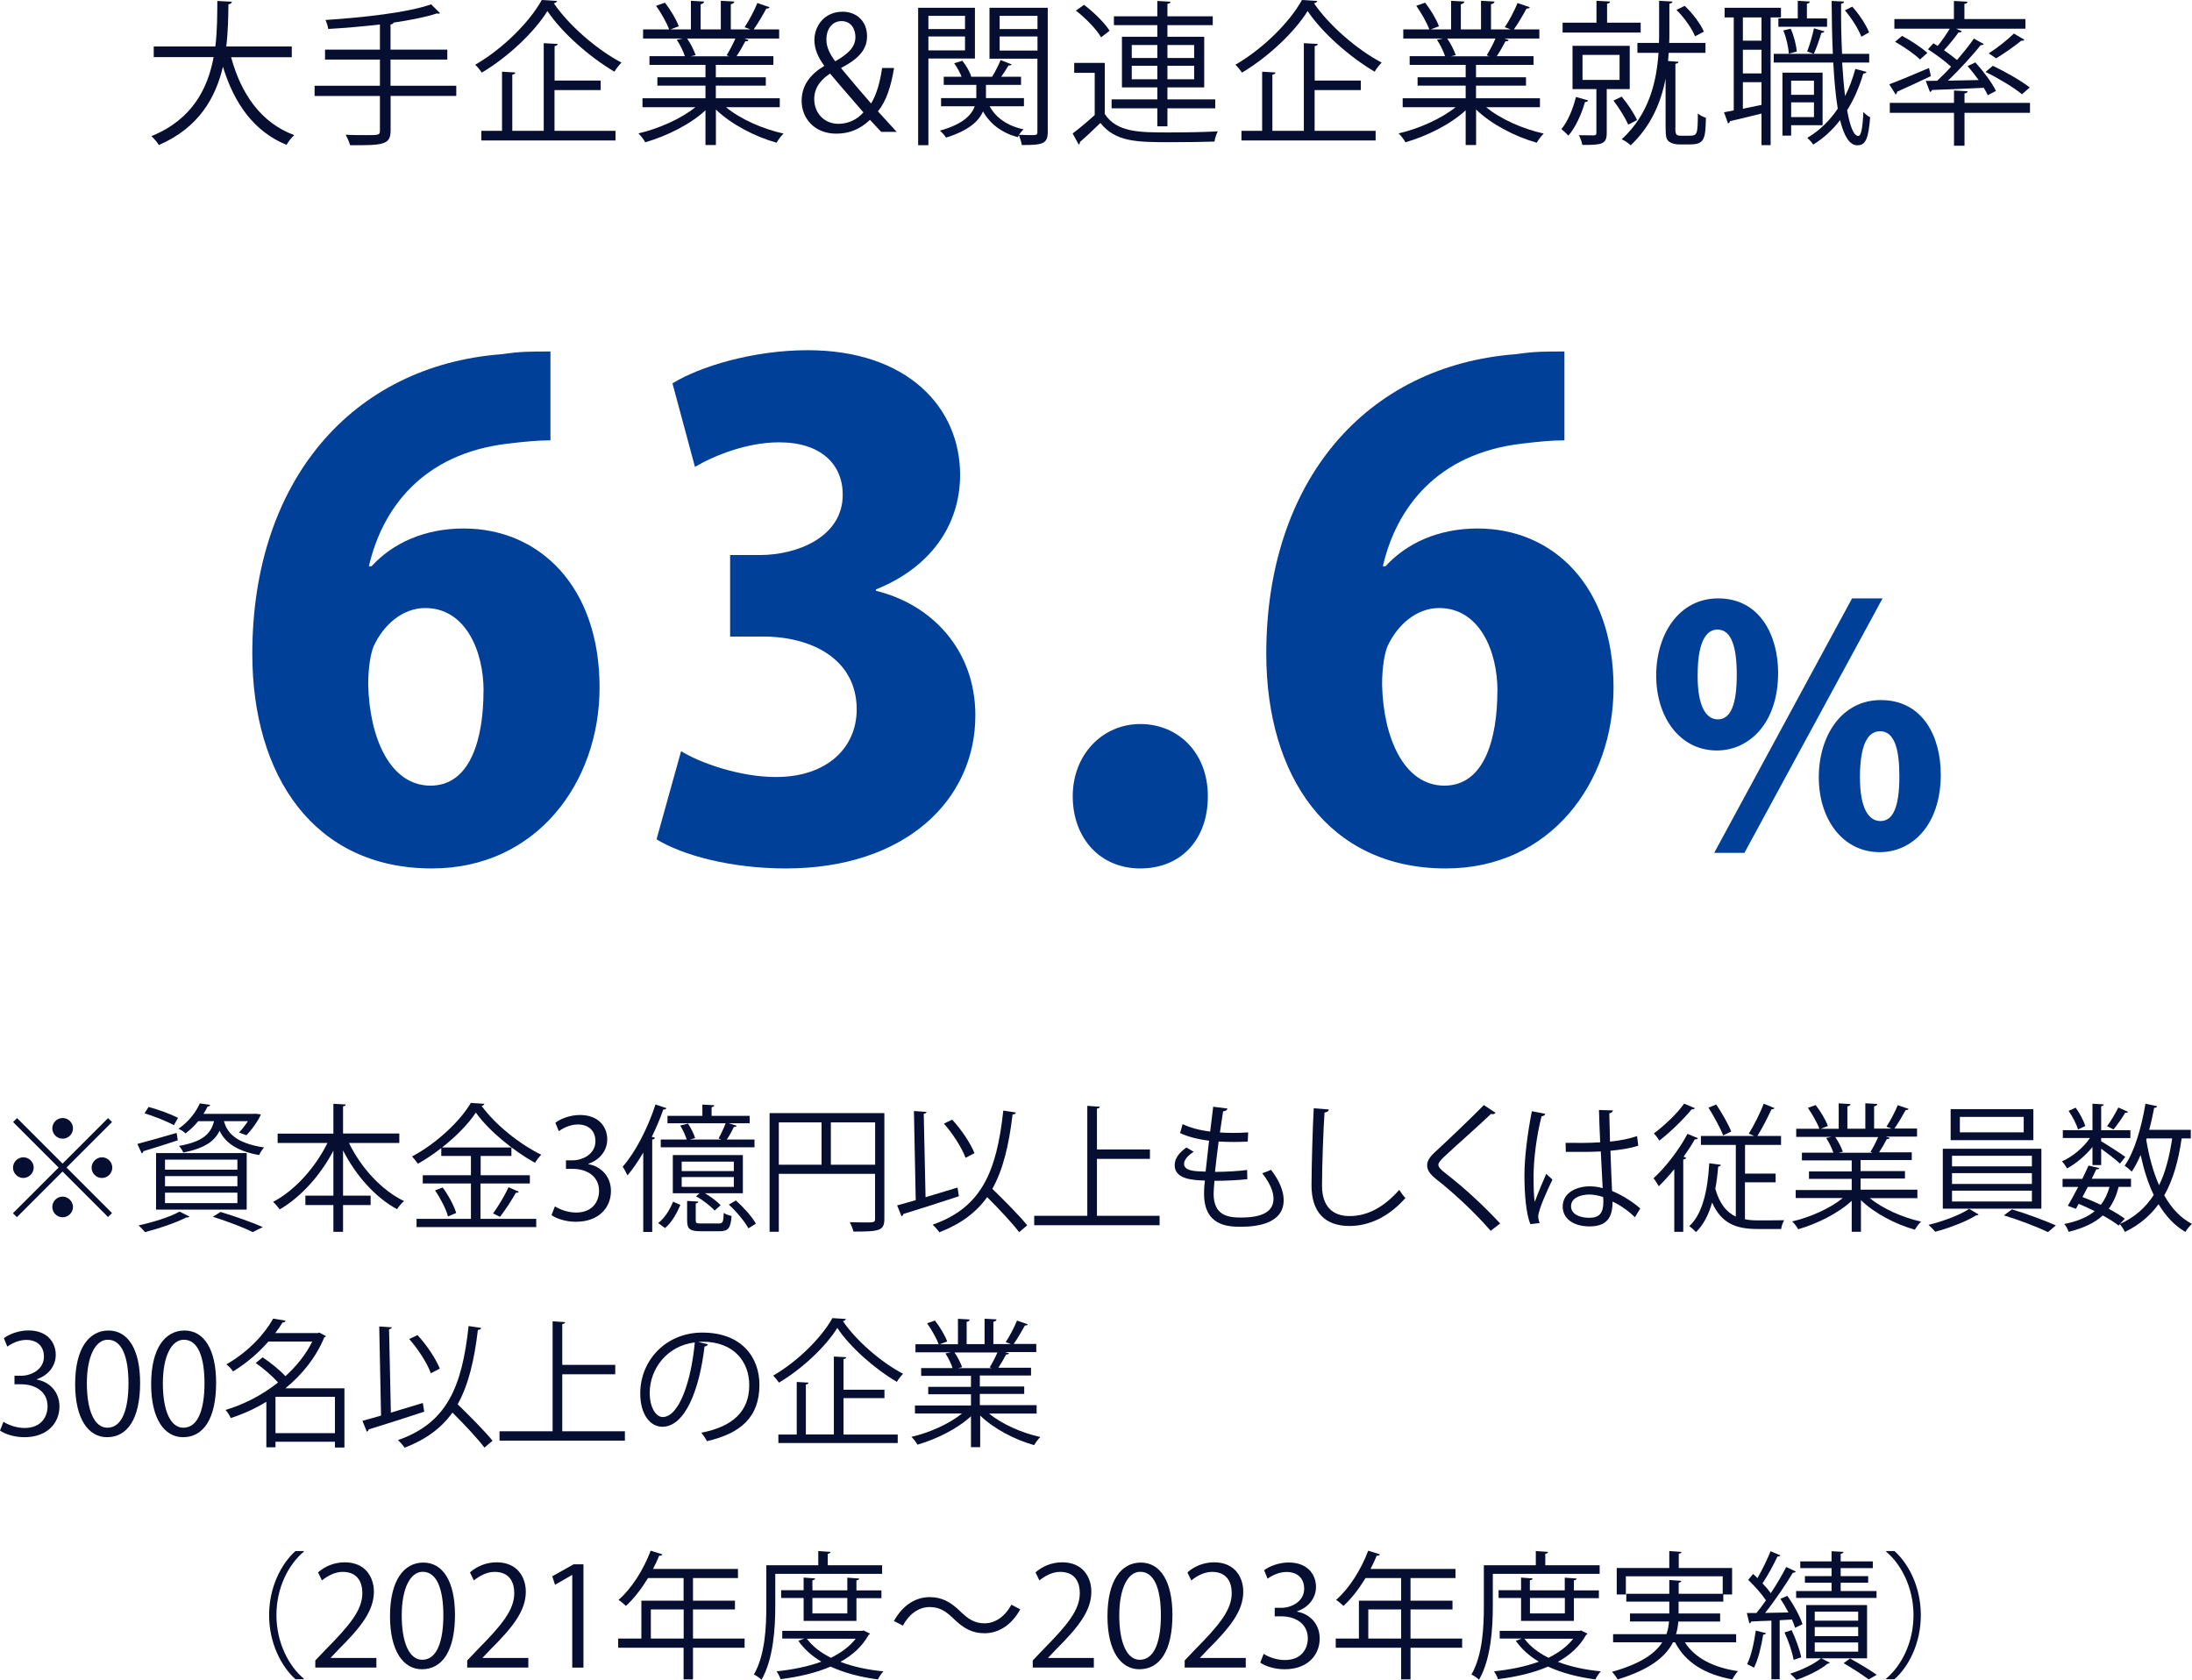
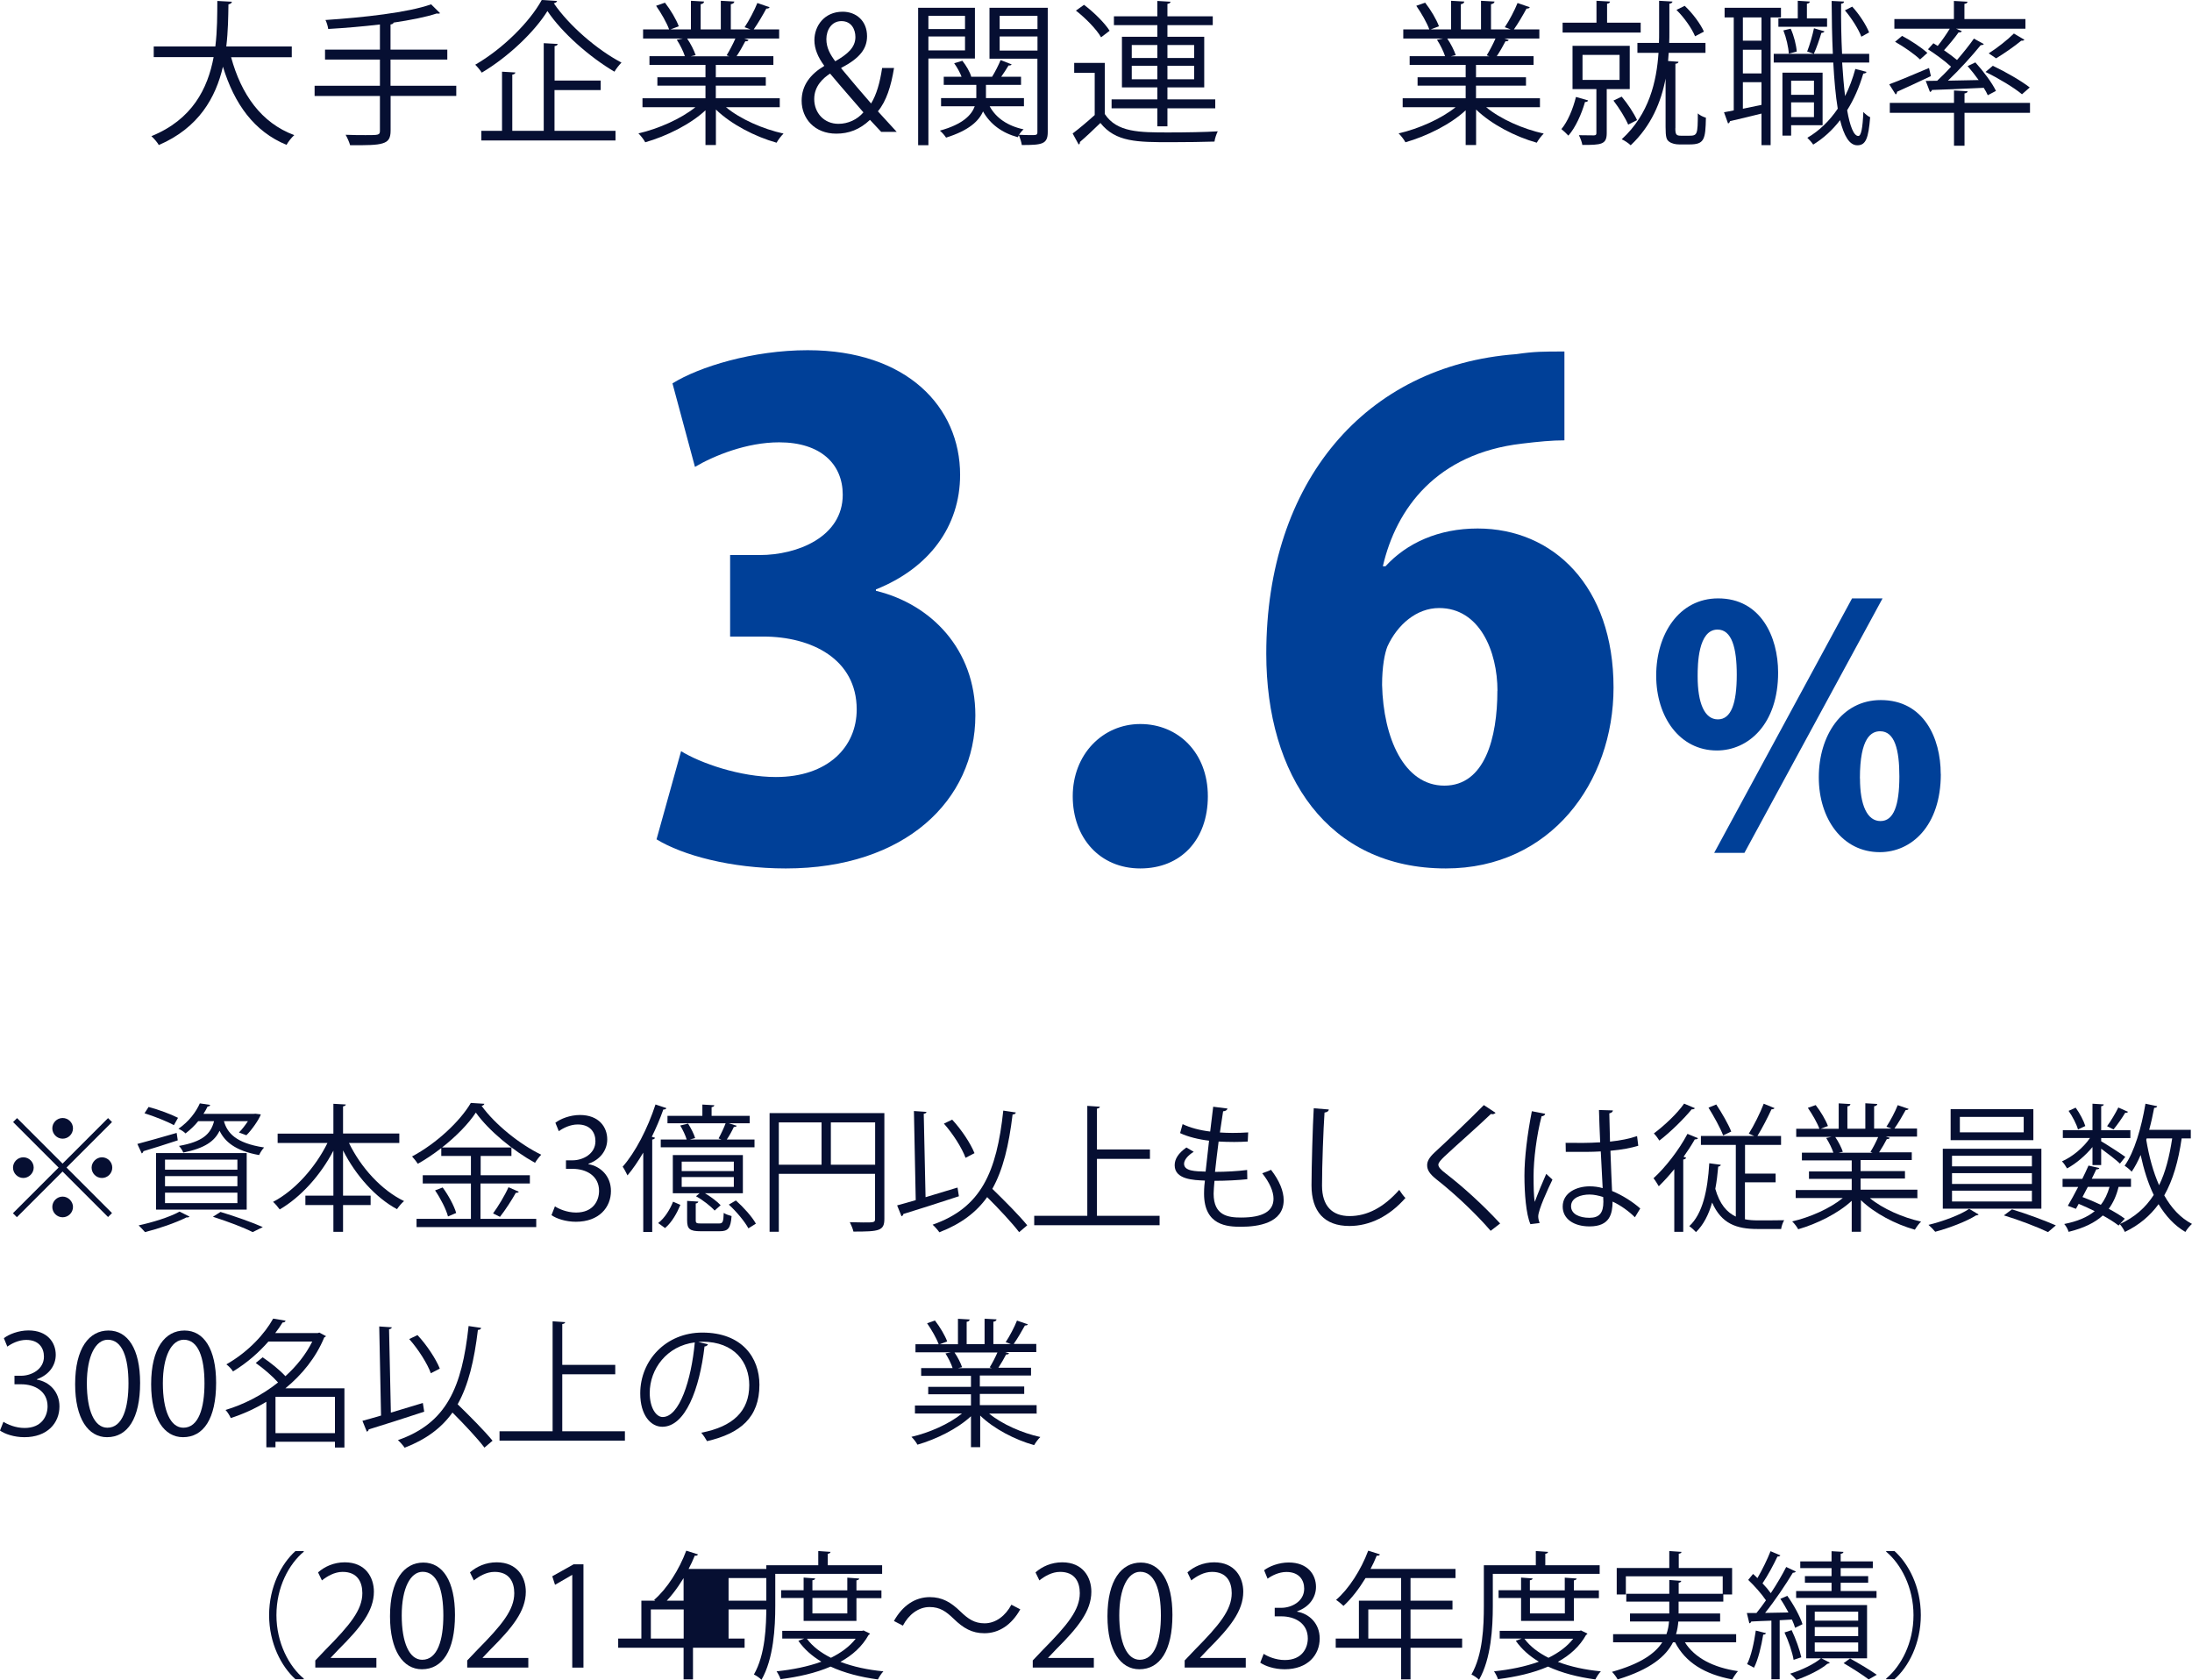
<svg xmlns="http://www.w3.org/2000/svg" id="_レイヤー_2" viewBox="0 0 254.38 194.94">
  <defs>
    <style>.cls-1{fill:#060f32;}.cls-2{fill:#004098;}</style>
  </defs>
  <g id="design">
    <path class="cls-1" d="M1.98,129.75l5.28,5.28,5.28-5.28.46.46-5.28,5.28,5.28,5.28-.46.46-5.28-5.28-5.3,5.3-.46-.46,5.3-5.3-5.28-5.28.46-.46ZM2.71,136.7c-.66,0-1.2-.54-1.2-1.2s.54-1.2,1.2-1.2,1.2.54,1.2,1.2-.58,1.2-1.2,1.2ZM6.07,130.94c0-.66.54-1.2,1.2-1.2s1.2.54,1.2,1.2-.54,1.2-1.2,1.2c-.69,0-1.2-.58-1.2-1.2ZM8.47,140.06c0,.66-.54,1.2-1.2,1.2s-1.2-.54-1.2-1.2.54-1.2,1.2-1.2,1.2.58,1.2,1.2ZM11.83,134.3c.66,0,1.2.54,1.2,1.2s-.54,1.2-1.2,1.2-1.2-.54-1.2-1.2.58-1.2,1.2-1.2Z" />
    <path class="cls-1" d="M15.94,132.75c1.17-.3,2.87-.8,4.56-1.28l.13.86c-1.47.48-3.01.98-3.99,1.26-.02.13-.1.21-.19.26l-.51-1.1ZM22,141.17c-.06.08-.19.13-.35.1-1.28.64-3.23,1.31-4.82,1.71-.19-.21-.53-.59-.74-.78,1.57-.34,3.57-.94,4.75-1.6l1.15.58ZM17.25,128.46c1.14.3,2.62.85,3.41,1.26l-.48.85c-.77-.43-2.26-1.02-3.41-1.38l.48-.74ZM18.11,140.37v-6.56h10.52v6.56h-10.52ZM19.15,134.57v1.17h8.4v-1.17h-8.4ZM19.15,136.48v1.18h8.4v-1.18h-8.4ZM19.15,138.4v1.22h8.4v-1.22h-8.4ZM25.99,130.12c.38,1.31,1.31,2.53,4.66,3.04-.21.21-.46.61-.58.88-2.82-.5-4-1.6-4.59-2.82-.58,1.22-1.73,2.03-4.21,2.53-.08-.22-.32-.59-.5-.77,2.67-.48,3.68-1.33,4.07-2.87h-1.84c-.4.5-.9.98-1.47,1.42-.19-.21-.56-.43-.82-.54,1.23-.85,2.05-1.97,2.48-2.95l1.2.18c-.02.11-.11.18-.3.19-.13.27-.29.56-.48.85h5.83l.19-.02.64.08c-.21.61-1.12,1.89-1.68,2.42l-.86-.32c.35-.34.72-.83,1.04-1.31h-2.77ZM29.32,142.98c-1.04-.53-2.8-1.2-4.61-1.78l.88-.56c1.78.54,3.73,1.23,4.91,1.76l-1.18.58Z" />
    <path class="cls-1" d="M46.34,132.64h-5.84c1.38,2.85,3.78,5.49,6.39,6.74-.27.22-.62.64-.82.94-2.51-1.36-4.79-3.92-6.26-6.82v5.25h3.2v1.09h-3.2v3.11h-1.12v-3.11h-3.25v-1.09h3.25v-5.22c-1.52,2.9-3.81,5.41-6.23,6.82-.19-.27-.53-.67-.77-.88,2.51-1.3,4.91-3.99,6.31-6.83h-5.78v-1.09h6.47v-3.46l1.44.08c-.02.11-.1.19-.32.22v3.15h6.53v1.09Z" />
    <path class="cls-1" d="M55.76,137.34v4.1h6.47v.96h-13.89v-.96h6.31v-4.1h-5.59v-.96h5.59v-2.24h-3.44v-.91c-.86.67-1.79,1.3-2.72,1.82-.16-.24-.45-.62-.67-.85,2.8-1.49,5.55-4.05,6.82-6.21l1.57.1c-.03.13-.16.21-.32.24,1.55,2.15,4.43,4.47,6.92,5.67-.26.27-.53.62-.72.94-2.5-1.38-5.36-3.71-6.87-5.83-.85,1.3-2.27,2.75-3.92,4.05h8.05v.98h-3.57v2.24h5.71v.96h-5.71ZM51.99,141.17c-.21-.82-.85-2.08-1.5-3.03l.88-.34c.67.9,1.34,2.15,1.57,2.96l-.94.4ZM60.21,138.29c-.05.1-.18.14-.35.13-.46.83-1.23,2.02-1.84,2.79l-.8-.4c.59-.8,1.38-2.11,1.79-3.04l1.2.53Z" />
    <path class="cls-1" d="M68.29,135.1c1.41.24,2.61,1.38,2.61,3.11,0,1.9-1.38,3.57-4.07,3.57-1.2,0-2.29-.38-2.83-.77l.4-1.02c.43.29,1.39.72,2.45.72,2.02,0,2.67-1.41,2.67-2.51,0-1.76-1.49-2.56-3.06-2.56h-.78v-.99h.78c1.15,0,2.64-.72,2.64-2.22,0-1.04-.62-1.94-2.06-1.94-.88,0-1.71.43-2.19.78l-.4-.98c.58-.45,1.7-.9,2.85-.9,2.19,0,3.17,1.39,3.17,2.83,0,1.23-.78,2.34-2.18,2.83v.05Z" />
    <path class="cls-1" d="M74.64,133.77c-.58.98-1.18,1.87-1.82,2.63-.13-.26-.38-.77-.56-1.01,1.47-1.66,2.91-4.45,3.81-7.22l1.26.42c-.03.11-.16.18-.35.16-.38,1.07-.83,2.14-1.34,3.17l.37.11c-.02.1-.11.18-.32.21v10.72h-1.04v-9.19ZM78.96,139.82c-.38.91-.96,2-1.78,2.69l-.8-.58c.78-.59,1.39-1.62,1.73-2.48l.85.37ZM80,132.24h3.73l-.34-.13c.27-.48.62-1.23.82-1.76h-6.75v-.86h4.05v-1.31l1.39.08c-.02.11-.11.19-.32.22v1.01h4.42v.86h-2.43l.93.29c-.05.1-.16.14-.34.14-.19.42-.51,1.01-.82,1.46h3.22v.9h-10.88v-.9h3.01c-.13-.45-.45-1.14-.75-1.63l.91-.22c.34.53.69,1.22.82,1.68l-.66.18ZM86.21,134.04v4.43h-4.4c.7.42,1.42.96,1.82,1.39l-.7.62c-.45-.51-1.36-1.22-2.16-1.66l.42-.35h-3.11v-4.43h8.13ZM85.16,135.9v-1.1h-6.05v1.1h6.05ZM85.16,137.73v-1.14h-6.05v1.14h6.05ZM80.74,141.6c0,.34.08.38.67.38h2c.46,0,.54-.13.58-1.23.22.16.62.29.91.37-.11,1.42-.4,1.76-1.38,1.76h-2.21c-1.26,0-1.57-.26-1.57-1.26v-2.26l1.3.08c-.02.11-.1.19-.3.22v1.94ZM86.85,142.54c-.42-.78-1.38-1.94-2.27-2.75l.82-.48c.88.78,1.89,1.9,2.32,2.69l-.86.54Z" />
    <path class="cls-1" d="M102.63,129.19v12.26c0,1.39-.61,1.47-3.59,1.47-.06-.3-.26-.78-.42-1.09.58.02,1.12.03,1.57.03,1.26,0,1.36,0,1.36-.42v-5.22h-11.17v6.72h-1.07v-13.77h13.32ZM90.38,130.25v4.91h4.96v-4.91h-4.96ZM96.42,135.16h5.14v-4.91h-5.14v4.91Z" />
    <path class="cls-1" d="M107.41,138.93c1.18-.35,2.46-.74,3.71-1.12l.16,1.01c-2.35.77-4.87,1.58-6.45,2.06,0,.13-.1.22-.21.26l-.51-1.26c.61-.16,1.34-.37,2.16-.61l-.21-10.34c.82.06,1.14.08,1.46.1-.02.11-.11.19-.32.22l.21,9.68ZM117.88,129.11c-.03.14-.14.21-.37.22-.43,3.57-1.1,6.4-2.35,8.63,1.42,1.38,3.15,3.12,4.05,4.23l-.94.8c-.8-1.06-2.35-2.71-3.71-4.07-1.28,1.79-3.06,3.12-5.55,4.08-.16-.24-.53-.66-.78-.88,5.63-1.97,7.43-6.07,8.2-13.24l1.47.22ZM110.5,129.93c1.09,1.17,2.14,2.77,2.59,3.89l-1.04.54c-.4-1.12-1.46-2.79-2.51-3.97l.96-.46Z" />
    <path class="cls-1" d="M127.3,141.09h7.27v1.09h-14.55v-1.09h6.16v-12.76l1.46.1c-.02.11-.11.19-.34.22v4.74h6.15v1.09h-6.15v6.61Z" />
    <path class="cls-1" d="M144.77,136.84c-1.02.11-2.48.19-3.83.19-.05.56-.1,1.18-.1,1.49,0,2.56,1.7,2.77,3.19,2.77,2.51,0,3.76-.72,3.76-2.19,0-.83-.45-1.87-1.31-2.95.3-.1.77-.27,1.02-.4.98,1.26,1.47,2.48,1.47,3.52,0,2.69-3.01,3.09-4.95,3.09-1.54,0-4.29-.11-4.29-3.84,0-.72.06-1.25.1-1.52-1.34-.05-3.51-.13-3.51-1.78,0-.72.42-1.39,1.36-2.06l.85.5c-.7.43-1.12.96-1.12,1.39,0,.85,1.28.88,2.5.91.11-1.07.26-2.34.4-3.59-1.15-.13-2.48-.45-3.36-.88l.29-1.04c.88.42,2,.72,3.2.86.13-1.01.24-2.03.35-2.88l1.66.21c-.05.19-.22.3-.51.32-.11.67-.24,1.55-.37,2.46.46.03.96.05,1.47.05.61,0,1.23-.02,1.81-.06l-.05,1.06c-.48.03-1.02.05-1.57.05-.62,0-1.25-.02-1.81-.05-.16,1.2-.3,2.43-.42,3.52,1.26,0,2.67-.08,3.73-.22l.02,1.07Z" />
    <path class="cls-1" d="M154.21,128.76c-.03.19-.18.3-.5.35-.13,1.86-.29,6.1-.29,8.47s1.18,3.54,3.2,3.54,3.94-.98,5.76-3.04c.16.26.53.77.72.94-1.87,2.13-4.15,3.25-6.5,3.25-2.91,0-4.4-1.68-4.4-4.71,0-2.02.14-6.98.26-8.95l1.75.14Z" />
    <path class="cls-1" d="M172.98,142.82c-1.62-1.89-4.11-4.26-6.27-5.95-.8-.64-1.09-1.09-1.09-1.66,0-.46.26-.91.85-1.46,1.46-1.34,4.19-3.94,5.73-5.51l1.36.9s-.14.16-.35.16c-.06,0-.13-.02-.19-.03-1.6,1.54-4.1,3.71-5.41,4.95-.38.37-.69.69-.69.94,0,.27.29.59.85,1.01,2.11,1.63,4.37,3.7,6.32,5.81l-1.1.85Z" />
    <path class="cls-1" d="M177.6,142.05c-.5-1.15-.69-3.54-.69-5.63s.34-4.8.86-7.47l1.55.3c-.03.16-.19.27-.42.29-.58,2.19-.93,5.04-.93,6.9,0,1.22.02,2.43.14,3.03.35-.96.99-2.5,1.33-3.25l.72.67c-.53,1.09-1.65,3.52-1.65,4.27,0,.22.05.46.16.77l-1.09.13ZM181.67,132.62c1.34.02,2.69.03,4.03-.06-.06-1.38-.11-2.56-.14-3.75l1.62.05c-.02.16-.16.29-.42.34.02,1.02.05,2.06.08,3.28,1.26-.13,2.29-.35,3.14-.64l.14,1.12c-.77.24-1.87.46-3.23.58.06,1.78.14,3.65.19,4.67,1.22.5,2.43,1.28,3.27,2.03l-.62,1.02c-.66-.66-1.6-1.36-2.59-1.82-.02,1.36-.27,2.88-2.67,2.88-1.87,0-3.12-.9-3.12-2.3,0-1.63,1.65-2.35,3.12-2.35.5,0,1.02.06,1.52.21-.05-1.01-.14-2.69-.22-4.26-.5.03-1.17.05-1.63.05h-2.43l-.02-1.04ZM186.05,138.91c-.51-.16-1.06-.29-1.58-.29-.98,0-2.15.35-2.15,1.36,0,.9.96,1.34,2.13,1.34s1.62-.58,1.62-1.86l-.02-.56Z" />
    <path class="cls-1" d="M194.31,135.66c-.59.74-1.22,1.42-1.81,2-.13-.22-.42-.7-.61-.93,1.34-1.22,2.93-3.23,3.94-5.15l1.22.5c-.05.11-.18.14-.37.14-.38.67-.83,1.36-1.3,2.02l.3.11c-.05.1-.13.18-.34.21v8.39h-1.04v-7.28ZM196.69,128.6c-.05.1-.19.14-.37.13-.9,1.1-2.45,2.63-3.75,3.63-.13-.22-.43-.62-.64-.83,1.22-.91,2.72-2.32,3.51-3.46l1.25.53ZM202.5,137.18v4.31c.46.1.98.13,1.52.13.34,0,2.54,0,3.03-.02-.16.26-.32.75-.35,1.02h-2.74c-2.45,0-4.18-.61-5.27-3.07-.4,1.41-1.01,2.59-1.87,3.43-.19-.21-.54-.53-.78-.69,1.54-1.42,2.13-4.11,2.32-7.3l1.34.18c-.02.11-.11.18-.3.21-.08.9-.18,1.76-.34,2.58.51,1.78,1.33,2.72,2.38,3.22v-8.32h-4.05v-1.04h6.18l-.62-.27c.58-.91,1.33-2.42,1.73-3.47l1.25.51c-.05.1-.18.14-.35.14-.42.91-1.07,2.19-1.63,3.09h2.74v1.04h-4.18v3.33h3.55v1.01h-3.55ZM199.17,128.17c.66.99,1.41,2.3,1.74,3.14l-.94.45c-.32-.85-1.07-2.21-1.7-3.22l.9-.37Z" />
    <path class="cls-1" d="M222.55,139.04h-5.55c1.49,1.23,3.83,2.26,5.94,2.72-.24.22-.56.66-.72.94-2.23-.62-4.69-1.9-6.26-3.43v3.67h-1.07v-3.59c-1.57,1.46-4.03,2.67-6.21,3.3-.14-.27-.46-.69-.7-.91,2.08-.48,4.39-1.5,5.87-2.71h-5.46v-.93h6.5v-1.3h-4.96v-.86h4.96v-1.28h-5.78v-.9h3.65c-.16-.5-.5-1.18-.83-1.7l.62-.13h-4.1v-.94h2.69c-.24-.67-.82-1.68-1.34-2.43l.91-.32c.58.74,1.18,1.76,1.42,2.43l-.85.32h2.1v-2.95l1.36.08c-.02.16-.14.24-.35.27v2.59h2.08v-2.95l1.39.08c-.02.16-.16.24-.37.27v2.59h2.02c-.21-.08-.45-.18-.59-.22.46-.69,1.02-1.76,1.31-2.5l1.26.43c-.03.1-.16.14-.34.14-.34.62-.85,1.5-1.3,2.14h2.62v.94h-3.62l.46.14c-.05.11-.18.16-.34.14-.22.43-.58,1.06-.9,1.54h3.79v.9h-5.94v1.28h5.15v.86h-5.15v1.3h6.59v.93ZM217.06,133.68c.29-.46.66-1.17.9-1.73h-4.98c.37.53.72,1.23.88,1.71l-.5.11h3.95l-.26-.1Z" />
    <path class="cls-1" d="M229.62,140.94c-.06.06-.18.1-.32.11-1.04.67-3.09,1.46-4.72,1.89-.18-.22-.53-.59-.78-.8,1.66-.4,3.73-1.17,4.72-1.86l1.1.66ZM225.46,133.31h11.44v6.95h-11.44v-6.95ZM226.37,128.71h9.6v3.6h-9.6v-3.6ZM226.53,134.12v1.23h9.27v-1.23h-9.27ZM226.53,136.14v1.25h9.27v-1.25h-9.27ZM226.53,138.17v1.26h9.27v-1.26h-9.27ZM227.44,129.61v1.79h7.41v-1.79h-7.41ZM237.67,142.98c-1.2-.58-3.39-1.42-5.12-1.94l.94-.7c1.66.5,3.84,1.31,5.09,1.86l-.91.78Z" />
    <path class="cls-1" d="M242.83,135.21v-2.1c-.82.99-1.9,1.92-2.95,2.48-.13-.24-.38-.61-.59-.82,1.18-.51,2.48-1.58,3.25-2.71h-3.15v-.91h3.44v-3.07l1.31.08c-.02.11-.1.19-.3.21v2.79h3.39v.91h-3.39v.37c.66.38,2.37,1.49,2.8,1.81l-.62.78c-.38-.37-1.41-1.17-2.18-1.73v1.9h-1.01ZM247.3,137.73h-1.44c-.24.99-.61,1.82-1.14,2.55.72.38,1.36.77,1.86,1.14l-.72.8c-.48-.38-1.12-.78-1.83-1.17-.94.85-2.22,1.47-3.97,1.9-.08-.29-.3-.69-.51-.91,1.52-.3,2.67-.78,3.54-1.49-.61-.3-1.23-.59-1.86-.85l-.32.58-.94-.35c.35-.59.78-1.38,1.2-2.19h-1.81v-.94h2.29c.26-.53.51-1.06.72-1.54l1.26.29c-.05.11-.14.16-.35.14-.16.34-.34.72-.53,1.1h4.55v.94ZM240.88,128.54c.48.66.94,1.54,1.12,2.13l-.85.4c-.16-.58-.62-1.49-1.09-2.16l.82-.37ZM242.29,137.73c-.21.4-.42.8-.62,1.18.72.27,1.44.58,2.13.9.46-.58.78-1.26,1.01-2.08h-2.51ZM244.53,130.68c.43-.58.99-1.52,1.3-2.16l1.12.5c-.05.11-.18.13-.32.11-.34.58-.91,1.39-1.36,1.94l-.74-.38ZM254.25,132.11h-1.07c-.38,2.64-1.01,4.83-2.02,6.61.82,1.46,1.87,2.61,3.22,3.31-.26.22-.59.62-.77.93-1.28-.75-2.29-1.86-3.11-3.22-.98,1.34-2.24,2.42-3.91,3.22-.11-.26-.4-.7-.59-.91,1.71-.78,2.99-1.9,3.94-3.38-.66-1.36-1.15-2.93-1.52-4.64-.32.74-.66,1.39-1.04,1.94-.18-.21-.56-.53-.82-.69,1.14-1.6,1.95-4.42,2.42-7.2l1.36.29c-.03.13-.14.19-.35.19-.16.85-.35,1.71-.58,2.55h4.83v1.01ZM249.12,132.11l-.05.16c.32,1.92.8,3.71,1.49,5.27.74-1.5,1.2-3.31,1.52-5.43h-2.96Z" />
    <path class="cls-1" d="M4.29,160.1c1.41.24,2.61,1.38,2.61,3.11,0,1.9-1.38,3.57-4.07,3.57-1.2,0-2.29-.38-2.83-.77l.4-1.02c.43.29,1.39.72,2.45.72,2.02,0,2.67-1.41,2.67-2.51,0-1.76-1.49-2.56-3.06-2.56h-.78v-.99h.78c1.15,0,2.64-.72,2.64-2.22,0-1.04-.62-1.94-2.06-1.94-.88,0-1.71.43-2.19.78l-.4-.98c.58-.45,1.7-.9,2.85-.9,2.19,0,3.17,1.39,3.17,2.83,0,1.23-.78,2.34-2.18,2.83v.05Z" />
    <path class="cls-1" d="M8.72,160.63c0-4.19,1.63-6.23,3.87-6.23s3.67,2.14,3.67,6.07c0,4.16-1.46,6.31-3.84,6.31-2.18,0-3.7-2.15-3.7-6.15ZM14.91,160.53c0-2.99-.72-5.06-2.4-5.06-1.42,0-2.43,1.9-2.43,5.06s.88,5.15,2.38,5.15c1.78,0,2.45-2.31,2.45-5.15Z" />
    <path class="cls-1" d="M17.54,160.63c0-4.19,1.63-6.23,3.87-6.23s3.67,2.14,3.67,6.07c0,4.16-1.46,6.31-3.84,6.31-2.18,0-3.7-2.15-3.7-6.15ZM23.73,160.53c0-2.99-.72-5.06-2.4-5.06-1.42,0-2.43,1.9-2.43,5.06s.88,5.15,2.38,5.15c1.78,0,2.45-2.31,2.45-5.15Z" />
    <path class="cls-1" d="M39.97,161.11v6.87h-1.1v-.67h-6.9v.64h-1.06v-5.28c-1.34.82-2.74,1.44-4.13,1.89-.11-.27-.4-.74-.61-.94,2.06-.61,4.23-1.7,6.1-3.19-.64-.72-1.68-1.62-2.59-2.26l.8-.66c.91.61,1.98,1.47,2.64,2.19,1.28-1.15,2.37-2.51,3.12-4.02h-5.09c-1.07,1.22-2.43,2.45-4.11,3.47-.16-.26-.51-.64-.77-.82,2.61-1.49,4.48-3.59,5.43-5.31l1.44.24c-.03.13-.14.21-.35.21-.24.4-.53.82-.85,1.23h4.93l.19-.06.78.42c-.05.06-.13.11-.21.14-.96,2.34-2.59,4.34-4.51,5.91h6.85ZM31.97,166.31h6.9v-4.21h-6.9v4.21Z" />
    <path class="cls-1" d="M45.36,163.93c1.18-.35,2.46-.74,3.71-1.12l.16,1.01c-2.35.77-4.87,1.58-6.45,2.06,0,.13-.1.22-.21.26l-.51-1.26c.61-.16,1.34-.37,2.16-.61l-.21-10.34c.82.06,1.14.08,1.46.1-.02.11-.11.19-.32.22l.21,9.68ZM55.83,154.11c-.03.14-.14.21-.37.22-.43,3.57-1.1,6.4-2.35,8.63,1.42,1.38,3.15,3.12,4.05,4.23l-.94.8c-.8-1.06-2.35-2.71-3.71-4.07-1.28,1.79-3.06,3.12-5.55,4.08-.16-.24-.53-.66-.78-.88,5.63-1.97,7.43-6.07,8.2-13.24l1.47.22ZM48.45,154.93c1.09,1.17,2.14,2.77,2.59,3.89l-1.04.54c-.4-1.12-1.46-2.79-2.51-3.97l.96-.46Z" />
    <path class="cls-1" d="M65.25,166.09h7.27v1.09h-14.55v-1.09h6.16v-12.76l1.46.1c-.02.11-.11.19-.34.22v4.74h6.15v1.09h-6.15v6.61Z" />
    <path class="cls-1" d="M82.16,155.99c-.06.14-.19.26-.4.26-.58,4.98-2.24,9.32-4.9,9.32-1.34,0-2.56-1.34-2.56-3.87,0-3.84,2.99-7.06,7.2-7.06,4.63,0,6.63,2.93,6.63,6.05,0,3.81-2.21,5.65-6.08,6.55-.14-.26-.42-.69-.67-.98,3.68-.7,5.57-2.5,5.57-5.52,0-2.64-1.7-5.04-5.44-5.04-.16,0-.34.02-.48.03l1.14.27ZM80.63,155.78c-3.23.4-5.23,3.07-5.23,5.87,0,1.71.74,2.79,1.5,2.79,1.94,0,3.33-4.27,3.73-8.66Z" />
-     <path class="cls-1" d="M98.16,153.07c-.05.14-.18.21-.34.24,1.55,2.29,4.47,4.8,6.98,6.11-.26.27-.54.62-.72.94-2.56-1.5-5.44-4.03-6.91-6.26-1.31,2.11-3.99,4.69-6.77,6.35-.14-.22-.45-.59-.67-.82,2.83-1.63,5.6-4.39,6.87-6.67l1.57.1ZM97.89,162.26v4.21h6.29v.99h-13.85v-.99h2.13v-6.1l1.38.08c-.02.11-.11.19-.32.22v5.79h3.25v-9.04l1.44.08c-.02.11-.11.19-.32.22v3.55h4.75v.98h-4.75Z" />
    <path class="cls-1" d="M120.34,164.04h-5.55c1.49,1.23,3.83,2.26,5.94,2.72-.24.22-.56.66-.72.94-2.23-.62-4.69-1.9-6.26-3.43v3.67h-1.07v-3.59c-1.57,1.46-4.03,2.67-6.21,3.3-.14-.27-.46-.69-.7-.91,2.08-.48,4.39-1.5,5.87-2.71h-5.46v-.93h6.5v-1.3h-4.96v-.86h4.96v-1.28h-5.78v-.9h3.65c-.16-.5-.5-1.18-.83-1.7l.62-.13h-4.1v-.94h2.69c-.24-.67-.82-1.68-1.34-2.43l.91-.32c.58.74,1.18,1.76,1.42,2.43l-.85.32h2.1v-2.95l1.36.08c-.02.16-.14.24-.35.27v2.59h2.08v-2.95l1.39.08c-.02.16-.16.24-.37.27v2.59h2.02c-.21-.08-.45-.18-.59-.22.46-.69,1.02-1.76,1.31-2.5l1.26.43c-.03.1-.16.14-.34.14-.34.62-.85,1.5-1.3,2.14h2.62v.94h-3.62l.46.14c-.05.11-.18.16-.34.14-.22.43-.58,1.06-.9,1.54h3.79v.9h-5.94v1.28h5.15v.86h-5.15v1.3h6.59v.93ZM114.85,158.68c.29-.46.66-1.17.9-1.73h-4.98c.37.53.72,1.23.88,1.71l-.5.11h3.95l-.26-.1Z" />
    <path class="cls-1" d="M35.25,180.07c-1.74,1.46-3.17,4.13-3.17,7.36s1.47,5.95,3.17,7.36v.08h-.96c-1.62-1.46-3.06-4.15-3.06-7.44s1.44-5.99,3.06-7.44h.96v.08Z" />
    <path class="cls-1" d="M43.68,193.51h-7.09v-.82l1.17-1.23c2.85-2.88,4.29-4.63,4.29-6.58,0-1.28-.56-2.47-2.29-2.47-.96,0-1.82.53-2.4.99l-.45-.93c.74-.66,1.82-1.17,3.1-1.17,2.42,0,3.38,1.76,3.38,3.41,0,2.26-1.58,4.18-4.07,6.67l-.94.99v.03h5.3v1.09Z" />
    <path class="cls-1" d="M45.26,187.56c0-4.19,1.63-6.23,3.87-6.23s3.67,2.14,3.67,6.07c0,4.16-1.46,6.31-3.84,6.31-2.18,0-3.7-2.15-3.7-6.15ZM51.45,187.46c0-2.99-.72-5.06-2.4-5.06-1.42,0-2.43,1.9-2.43,5.06s.88,5.15,2.38,5.15c1.78,0,2.45-2.31,2.45-5.15Z" />
    <path class="cls-1" d="M61.31,193.51h-7.09v-.82l1.17-1.23c2.85-2.88,4.29-4.63,4.29-6.58,0-1.28-.56-2.47-2.29-2.47-.96,0-1.82.53-2.4.99l-.45-.93c.74-.66,1.82-1.17,3.1-1.17,2.42,0,3.38,1.76,3.38,3.41,0,2.26-1.58,4.18-4.07,6.67l-.94.99v.03h5.3v1.09Z" />
    <path class="cls-1" d="M66.41,193.51v-10.74h-.03l-1.97,1.14-.32-.99,2.48-1.39h1.14v11.99h-1.3Z" />
-     <path class="cls-1" d="M86.41,190.15v1.06h-5.99v3.67h-1.09v-3.67h-7.59v-1.06h2.69v-4.4h4.9v-2.62h-4.13c-.77,1.26-1.65,2.4-2.56,3.23-.19-.19-.61-.54-.86-.7,1.49-1.28,2.9-3.49,3.73-5.71l1.36.43c-.06.14-.21.18-.37.14-.21.53-.45,1.04-.72,1.55h9.86v1.06h-5.22v2.62h4.87v1.02h-4.87v3.38h5.99ZM75.53,190.15h3.81v-3.38h-3.81v3.38Z" />
+     <path class="cls-1" d="M86.41,190.15v1.06h-5.99v3.67h-1.09v-3.67h-7.59v-1.06h2.69v-4.4h4.9v-2.62c-.77,1.26-1.65,2.4-2.56,3.23-.19-.19-.61-.54-.86-.7,1.49-1.28,2.9-3.49,3.73-5.71l1.36.43c-.06.14-.21.18-.37.14-.21.53-.45,1.04-.72,1.55h9.86v1.06h-5.22v2.62h4.87v1.02h-4.87v3.38h5.99ZM75.53,190.15h3.81v-3.38h-3.81v3.38Z" />
    <path class="cls-1" d="M102.38,182.64h-12.41v3.71c0,2.5-.19,6.13-1.6,8.58-.18-.19-.62-.5-.88-.61,1.33-2.32,1.44-5.62,1.44-7.97v-4.71h6.03v-1.65l1.42.1c-.02.11-.1.19-.32.22v1.33h6.31v.99ZM100.24,189.22l.72.35c-.03.08-.1.13-.16.16-.74,1.33-1.87,2.35-3.27,3.12,1.47.56,3.17.93,4.99,1.1-.24.24-.5.66-.64.94-2.02-.27-3.89-.75-5.49-1.49-1.73.75-3.75,1.2-5.81,1.46-.08-.27-.29-.67-.46-.91,1.81-.19,3.62-.54,5.2-1.12-1.1-.66-2-1.46-2.67-2.42l.67-.26h-2.54v-.9h9.27l.19-.05ZM99.39,188.1h-6.13v-2.66h-2.61v-.9h2.61v-1.47l1.34.1c-.02.11-.11.19-.32.21v1.17h4.05v-1.47l1.38.1c-.02.11-.11.19-.32.21v1.17h2.9v.9h-2.9v2.66ZM93.64,190.17c.66.9,1.62,1.62,2.79,2.21,1.17-.58,2.16-1.3,2.87-2.21h-5.65ZM98.33,185.44h-4.05v1.79h4.05v-1.79Z" />
    <path class="cls-1" d="M118.4,186.76c-1.01,1.81-2.48,2.77-4.16,2.77-1.44,0-2.45-.59-3.57-1.68-.88-.85-1.6-1.36-2.79-1.36-1.3,0-2.43.88-3.1,2.16l-1.04-.54c1.01-1.81,2.48-2.77,4.16-2.77,1.44,0,2.45.59,3.57,1.68.88.85,1.62,1.36,2.79,1.36,1.3,0,2.43-.88,3.11-2.16l1.04.54Z" />
    <path class="cls-1" d="M126.94,193.51h-7.09v-.82l1.17-1.23c2.85-2.88,4.29-4.63,4.29-6.58,0-1.28-.56-2.47-2.29-2.47-.96,0-1.82.53-2.4.99l-.45-.93c.74-.66,1.82-1.17,3.1-1.17,2.42,0,3.38,1.76,3.38,3.41,0,2.26-1.58,4.18-4.07,6.67l-.94.99v.03h5.3v1.09Z" />
    <path class="cls-1" d="M128.52,187.56c0-4.19,1.63-6.23,3.87-6.23s3.67,2.14,3.67,6.07c0,4.16-1.46,6.31-3.84,6.31-2.18,0-3.7-2.15-3.7-6.15ZM134.72,187.46c0-2.99-.72-5.06-2.4-5.06-1.42,0-2.43,1.9-2.43,5.06s.88,5.15,2.38,5.15c1.78,0,2.45-2.31,2.45-5.15Z" />
    <path class="cls-1" d="M144.57,193.51h-7.09v-.82l1.17-1.23c2.85-2.88,4.29-4.63,4.29-6.58,0-1.28-.56-2.47-2.29-2.47-.96,0-1.82.53-2.4.99l-.45-.93c.74-.66,1.82-1.17,3.1-1.17,2.42,0,3.38,1.76,3.38,3.41,0,2.26-1.58,4.18-4.07,6.67l-.94.99v.03h5.3v1.09Z" />
    <path class="cls-1" d="M150.54,187.03c1.41.24,2.61,1.38,2.61,3.11,0,1.9-1.38,3.57-4.07,3.57-1.2,0-2.29-.38-2.83-.77l.4-1.02c.43.29,1.39.72,2.45.72,2.02,0,2.67-1.41,2.67-2.51,0-1.76-1.49-2.56-3.06-2.56h-.78v-.99h.78c1.15,0,2.64-.72,2.64-2.22,0-1.04-.62-1.94-2.06-1.94-.88,0-1.71.43-2.19.78l-.4-.98c.58-.45,1.7-.9,2.85-.9,2.19,0,3.17,1.39,3.17,2.83,0,1.23-.78,2.34-2.18,2.83v.05Z" />
    <path class="cls-1" d="M169.68,190.15v1.06h-5.99v3.67h-1.09v-3.67h-7.59v-1.06h2.69v-4.4h4.9v-2.62h-4.13c-.77,1.26-1.65,2.4-2.56,3.23-.19-.19-.61-.54-.86-.7,1.49-1.28,2.9-3.49,3.73-5.71l1.36.43c-.06.14-.21.18-.37.14-.21.53-.45,1.04-.72,1.55h9.86v1.06h-5.22v2.62h4.87v1.02h-4.87v3.38h5.99ZM158.79,190.15h3.81v-3.38h-3.81v3.38Z" />
    <path class="cls-1" d="M185.65,182.64h-12.41v3.71c0,2.5-.19,6.13-1.6,8.58-.18-.19-.62-.5-.88-.61,1.33-2.32,1.44-5.62,1.44-7.97v-4.71h6.03v-1.65l1.42.1c-.02.11-.1.19-.32.22v1.33h6.31v.99ZM183.5,189.22l.72.35c-.03.08-.1.13-.16.16-.74,1.33-1.87,2.35-3.27,3.12,1.47.56,3.17.93,4.99,1.1-.24.24-.5.66-.64.94-2.02-.27-3.89-.75-5.49-1.49-1.73.75-3.75,1.2-5.81,1.46-.08-.27-.29-.67-.46-.91,1.81-.19,3.62-.54,5.2-1.12-1.1-.66-2-1.46-2.67-2.42l.67-.26h-2.54v-.9h9.27l.19-.05ZM182.65,188.1h-6.13v-2.66h-2.61v-.9h2.61v-1.47l1.34.1c-.02.11-.11.19-.32.21v1.17h4.05v-1.47l1.38.1c-.02.11-.11.19-.32.21v1.17h2.9v.9h-2.9v2.66ZM176.91,190.17c.66.9,1.62,1.62,2.79,2.21,1.17-.58,2.16-1.3,2.87-2.21h-5.65ZM181.6,185.44h-4.05v1.79h4.05v-1.79Z" />
    <path class="cls-1" d="M201.5,190.58h-5.97c1.15,1.82,3.3,2.93,6.16,3.35-.22.24-.51.67-.66.96-3.17-.59-5.43-1.95-6.64-4.31h-.24c-.82,1.63-2.61,3.15-6.42,4.31-.13-.24-.43-.66-.66-.88,3.35-.94,5.01-2.14,5.84-3.43h-5.71v-.94h6.19c.18-.5.26-.99.3-1.47h-4.53v-.93h4.56v-1.38h-4.99v-.91h4.99v-1.6l1.39.1c-.02.11-.1.19-.3.22v1.28h5.11v-2.03h-11.24v2.11h-1.06v-3.07h6.1v-1.97l1.42.1c-.02.11-.11.19-.32.21v1.66h6.19v3.07h-1.02v.83h-5.19v1.38h4.82v.93h-4.85c-.05.5-.11.98-.27,1.47h6.98v.94Z" />
    <path class="cls-1" d="M207.4,185.17c.74,1.02,1.5,2.42,1.78,3.31l-.86.42c-.08-.29-.21-.61-.37-.96-.48.03-.96.05-1.42.08v6.85h-.96v-6.8c-.9.03-1.7.06-2.34.1-.02.11-.11.18-.22.21l-.29-1.2h1.12c.35-.43.72-.93,1.1-1.47-.5-.74-1.33-1.68-2.06-2.37l.56-.69c.16.14.34.3.51.48.54-.93,1.17-2.21,1.52-3.12l1.14.48c-.05.1-.16.14-.34.14-.42.9-1.12,2.21-1.73,3.11.37.38.7.78.96,1.14.69-1.04,1.33-2.13,1.79-3.04l1.12.53c-.05.08-.18.14-.35.14-.82,1.36-2.1,3.27-3.22,4.66l2.71-.05c-.29-.54-.61-1.1-.94-1.58l.8-.35ZM204.94,189.53c-.05.1-.14.16-.32.16-.22,1.36-.59,2.9-1.07,3.84-.22-.14-.58-.3-.8-.42.46-.9.8-2.43,1.01-3.89l1.18.3ZM208.15,192.63c-.14-.86-.59-2.19-1.06-3.19l.83-.27c.48,1.01.94,2.3,1.12,3.15l-.9.3ZM216.67,192.44h-5.3l.99.51c-.06.06-.16.11-.3.13-.75.66-2.29,1.42-3.59,1.86-.18-.21-.5-.54-.72-.72,1.31-.4,2.8-1.12,3.57-1.78h-1.71v-6.18h7.06v6.18ZM217.77,184.63v.8h-9.33v-.8h4.11v-.96h-3.09v-.77h3.09v-.93h-3.63v-.78h3.63v-1.18l1.38.08c-.02.13-.1.19-.32.22v.88h3.73v.78h-3.73v.93h3.19v.77h-3.19v.96h4.16ZM210.6,187.03v1.04h5.04v-1.04h-5.04ZM210.6,188.81v1.06h5.04v-1.06h-5.04ZM210.6,190.6v1.07h5.04v-1.07h-5.04ZM216.86,194.89c-.67-.51-1.84-1.26-2.91-1.89l.75-.54c1.09.61,2.35,1.36,3.1,1.89l-.94.54Z" />
    <path class="cls-1" d="M218.89,194.79c1.74-1.46,3.17-4.13,3.17-7.36s-1.47-5.95-3.17-7.36v-.08h.96c1.63,1.46,3.06,4.15,3.06,7.44s-1.42,5.99-3.06,7.44h-.96v-.08Z" />
-     <path class="cls-2" d="M43.12,65.71c2.46-2.69,6.15-4.38,10.69-4.38,8.77,0,15.77,6.69,15.77,18.46,0,11-7.31,20.99-19.46,20.99-13.69,0-20.84-10.77-20.84-24.92,0-20,11.54-33.45,28.99-34.76,2.15-.31,3.08-.31,5.61-.31v10.31c-1.46,0-3,.15-4.92.38-9.92,1.15-14.61,7.54-16.15,14.23h.31ZM56.12,80.17c0-4.61-2.08-9.61-6.77-9.61-2.61,0-4.84,1.92-6,4.46-.31.77-.62,2.31-.62,4.46.15,6.15,2.54,11.69,7.23,11.69s6.15-5.54,6.15-11Z" />
    <path class="cls-2" d="M101.65,68.56c6.38,1.54,11.54,6.77,11.54,14.46,0,9.84-8.15,17.76-22,17.76-6.38,0-12-1.54-15-3.38l2.85-10.23c2.23,1.38,6.84,3,11,3,6,0,9.38-3.46,9.38-7.84,0-5.84-5.23-8.46-10.84-8.46h-3.85v-9.46h3.46c4.31,0,9.61-2.08,9.61-7,0-3.54-2.54-6.08-7.38-6.08-3.77,0-7.54,1.54-9.77,2.85l-2.61-9.69c3.08-1.92,9.31-3.85,15.69-3.85,11.54,0,17.69,6.61,17.69,14.46,0,6-3.61,10.84-9.77,13.3v.15Z" />
    <path class="cls-2" d="M124.49,92.4c0-4.84,3.46-8.38,7.84-8.38s7.84,3.31,7.84,8.38-3.15,8.38-7.84,8.38-7.84-3.54-7.84-8.38Z" />
    <path class="cls-2" d="M160.79,65.71c2.46-2.69,6.15-4.38,10.69-4.38,8.77,0,15.77,6.69,15.77,18.46,0,11-7.31,20.99-19.46,20.99-13.69,0-20.84-10.77-20.84-24.92,0-20,11.54-33.45,28.99-34.76,2.15-.31,3.08-.31,5.61-.31v10.31c-1.46,0-3,.15-4.92.38-9.92,1.15-14.61,7.54-16.15,14.23h.31ZM173.78,80.17c0-4.61-2.08-9.61-6.77-9.61-2.61,0-4.84,1.92-6,4.46-.31.77-.62,2.31-.62,4.46.15,6.15,2.54,11.69,7.23,11.69s6.15-5.54,6.15-11Z" />
    <path class="cls-2" d="M206.35,78.05c0,6-3.46,9.04-7.11,9.04-4.31,0-7.04-3.88-7.04-8.69s2.65-8.96,7.19-8.96c4.92,0,6.96,4.42,6.96,8.61ZM197.01,78.48c0,3.15.81,5,2.35,5s2.19-1.85,2.19-5.19c0-3.11-.58-5.23-2.23-5.23-2.27,0-2.31,4.08-2.31,5.42ZM202.43,98.97h-3.5l16-29.53h3.54l-16.03,29.53ZM225.23,89.82c0,6.04-3.42,9.07-7.08,9.07-4.35,0-7.08-3.88-7.08-8.69s2.65-8.96,7.19-8.96c5,0,6.96,4.42,6.96,8.57ZM215.85,90.32c0,3.15.85,4.96,2.38,4.96s2.19-1.81,2.19-5.19c0-3.08-.54-5.23-2.23-5.23-1,0-2.35.69-2.35,5.46Z" />
    <path class="cls-1" d="M33.86,6.64h-7.04c1.17,4.3,3.49,7.62,7.33,9.04-.31.27-.7.77-.9,1.13-3.76-1.55-6.05-4.74-7.38-9.07-.83,3.56-2.79,7.09-7.44,9.09-.18-.32-.56-.76-.86-1.03,4.75-1.93,6.54-5.53,7.22-9.17h-6.95v-1.24h7.15c.23-1.87.22-3.71.23-5.28l1.69.09c-.02.16-.16.25-.4.31-.02,1.42-.04,3.11-.25,4.88h7.6v1.24Z" />
    <path class="cls-1" d="M52.95,9.94v1.19h-7.62v4.02c0,.92-.27,1.28-.92,1.48-.67.22-1.84.23-3.78.22-.09-.34-.32-.86-.52-1.21.86.04,1.69.04,2.32.04,1.53,0,1.66,0,1.66-.52v-4.02h-7.58v-1.19h7.58v-3.04h-6.37v-1.15h6.37v-2.92c-1.98.23-4.07.41-6,.52-.04-.31-.18-.77-.32-1.04,4.36-.29,9.6-.86,12.26-1.82l1.04,1.03c-.05.04-.11.05-.22.05-.04,0-.09,0-.16-.02-1.3.43-3.06.77-5.01,1.06-.04.13-.13.18-.36.22v2.92h6.59v1.15h-6.59v3.04h7.62Z" />
    <path class="cls-1" d="M64.65.11c-.05.16-.2.23-.38.27,1.75,2.57,5.02,5.4,7.85,6.88-.29.31-.61.7-.81,1.06-2.88-1.69-6.12-4.54-7.78-7.04-1.48,2.38-4.48,5.28-7.62,7.15-.16-.25-.5-.67-.76-.92,3.19-1.84,6.3-4.93,7.72-7.51l1.76.11ZM64.35,10.44v4.74h7.08v1.12h-15.57v-1.12h2.4v-6.86l1.55.09c-.02.13-.13.22-.36.25v6.52h3.65V5.01l1.62.09c-.02.13-.13.22-.36.25v4h5.35v1.1h-5.35Z" />
    <path class="cls-1" d="M90.5,12.44h-6.25c1.67,1.39,4.3,2.54,6.68,3.06-.27.25-.63.74-.81,1.06-2.5-.7-5.28-2.14-7.04-3.85v4.12h-1.21v-4.03c-1.76,1.64-4.54,3.01-6.99,3.71-.16-.31-.52-.77-.79-1.03,2.34-.54,4.93-1.69,6.61-3.04h-6.14v-1.04h7.31v-1.46h-5.58v-.97h5.58v-1.44h-6.5v-1.01h4.11c-.18-.56-.56-1.33-.94-1.91l.7-.14h-4.61v-1.06h3.02c-.27-.76-.92-1.89-1.51-2.74l1.03-.36c.65.83,1.33,1.98,1.6,2.74l-.95.36h2.36V.09l1.53.09c-.02.18-.16.27-.4.31v2.92h2.34V.09l1.57.09c-.02.18-.18.27-.41.31v2.92h2.27c-.23-.09-.5-.2-.67-.25.52-.77,1.15-1.98,1.48-2.81l1.42.49c-.04.11-.18.16-.38.16-.38.7-.95,1.69-1.46,2.41h2.95v1.06h-4.07l.52.16c-.05.13-.2.18-.38.16-.25.49-.65,1.19-1.01,1.73h4.27v1.01h-6.68v1.44h5.8v.97h-5.8v1.46h7.42v1.04ZM84.33,6.41c.32-.52.74-1.31,1.01-1.94h-5.6c.41.59.81,1.39.99,1.93l-.56.13h4.45l-.29-.11Z" />
    <path class="cls-1" d="M103.75,7.9c-.34,2.09-.88,3.82-1.87,5.02.67.72,1.33,1.44,2.18,2.38h-1.8c-.38-.41-.74-.79-1.3-1.39-1.19,1.13-2.47,1.6-3.91,1.6-2.52,0-4.02-1.76-4.02-3.82,0-1.82,1.06-3.11,2.61-4.03v-.05c-.7-.94-1.13-1.94-1.13-2.94,0-1.66,1.15-3.31,3.28-3.31,1.57,0,2.83,1.06,2.83,2.84,0,1.44-.83,2.56-2.99,3.67v.07c1.13,1.37,2.48,2.95,3.46,4.07.63-1.03,1.03-2.43,1.28-4.12h1.39ZM100.2,13.04c-.86-1.01-2.4-2.74-3.87-4.5-.77.5-1.84,1.42-1.84,2.95,0,1.62,1.15,2.88,2.81,2.88,1.12,0,2.18-.49,2.9-1.33ZM95.9,4.54c0,1.03.47,1.82,1.03,2.57,1.42-.81,2.34-1.6,2.34-2.81,0-.9-.47-1.85-1.62-1.85s-1.75,1.04-1.75,2.09Z" />
    <path class="cls-1" d="M113.14,6.79h-5.4v10.06h-1.19V.9h6.59v5.89ZM111.99,1.84h-4.25v1.53h4.25v-1.53ZM107.74,5.85h4.25v-1.62h-4.25v1.62ZM121.59.9v14.42c0,1.42-.67,1.51-3.01,1.51-.04-.31-.2-.81-.34-1.13-.05.07-.09.14-.13.22-1.85-.5-3.21-1.53-4.03-2.99-.49,1.12-1.64,2.21-4.29,3.04-.14-.23-.47-.61-.72-.81,2.7-.74,3.69-1.84,4.05-2.83h-3.91v-.95h4.09v-1.53h-3.78v-.94h2.07c-.18-.49-.52-1.1-.86-1.57l.95-.29c.45.56.88,1.31,1.03,1.84l-.05.02h2.47c.34-.54.77-1.39.99-1.94l1.28.5c-.05.11-.2.14-.36.13-.22.36-.54.88-.85,1.31h2.3v.94h-4.07v1.53h4.41v.95h-3.98c.72,1.35,2.09,2.29,3.94,2.68-.18.14-.38.4-.54.63.49.02.94.04,1.28.04.77,0,.86,0,.86-.36V6.81h-5.56V.9h6.75ZM120.4,1.84h-4.39v1.53h4.39v-1.53ZM116.01,5.87h4.39v-1.64h-4.39v1.64Z" />
    <path class="cls-1" d="M128.21,7.31v5.92c1.4,2.14,4.03,2.14,7.42,2.14,1.98,0,4.29-.04,5.69-.13-.14.27-.34.83-.38,1.19-1.24.04-3.22.07-5.01.07-3.96,0-6.45,0-8.23-2.23-.83.81-1.67,1.6-2.38,2.21.02.14-.02.22-.14.29l-.7-1.28c.77-.58,1.71-1.37,2.56-2.14v-4.9h-2.38v-1.15h3.55ZM125.8.56c1.13.85,2.41,2.11,2.97,3.01l-.99.76c-.52-.92-1.78-2.21-2.92-3.1l.94-.67ZM134.31,14.66v-2.09h-5.31v-1.04h5.31v-1.39h-4.11v-5.87h4.11v-1.35h-5.04v-1.03h5.04V.11l1.53.09c-.02.13-.13.22-.36.25v1.44h5.26v1.03h-5.26v1.35h4.27v5.87h-4.27v1.39h5.55v1.04h-5.55v2.09h-1.17ZM131.34,5.22v1.51h2.97v-1.51h-2.97ZM131.34,9.2h2.97v-1.57h-2.97v1.57ZM138.58,5.22h-3.1v1.51h3.1v-1.51ZM138.58,9.2v-1.57h-3.1v1.57h3.1Z" />
-     <path class="cls-1" d="M152.87.11c-.05.16-.2.23-.38.27,1.75,2.57,5.02,5.4,7.85,6.88-.29.31-.61.7-.81,1.06-2.88-1.69-6.12-4.54-7.78-7.04-1.48,2.38-4.48,5.28-7.62,7.15-.16-.25-.5-.67-.76-.92,3.19-1.84,6.3-4.93,7.72-7.51l1.76.11ZM152.56,10.44v4.74h7.08v1.12h-15.57v-1.12h2.4v-6.86l1.55.09c-.02.13-.13.22-.36.25v6.52h3.65V5.01l1.62.09c-.02.13-.13.22-.36.25v4h5.35v1.1h-5.35Z" />
    <path class="cls-1" d="M178.72,12.44h-6.25c1.67,1.39,4.3,2.54,6.68,3.06-.27.25-.63.74-.81,1.06-2.5-.7-5.28-2.14-7.04-3.85v4.12h-1.21v-4.03c-1.76,1.64-4.54,3.01-6.99,3.71-.16-.31-.52-.77-.79-1.03,2.34-.54,4.93-1.69,6.61-3.04h-6.14v-1.04h7.31v-1.46h-5.58v-.97h5.58v-1.44h-6.5v-1.01h4.11c-.18-.56-.56-1.33-.94-1.91l.7-.14h-4.61v-1.06h3.02c-.27-.76-.92-1.89-1.51-2.74l1.03-.36c.65.83,1.33,1.98,1.6,2.74l-.95.36h2.36V.09l1.53.09c-.02.18-.16.27-.4.31v2.92h2.34V.09l1.57.09c-.02.18-.18.27-.41.31v2.92h2.27c-.23-.09-.5-.2-.67-.25.52-.77,1.15-1.98,1.48-2.81l1.42.49c-.04.11-.18.16-.38.16-.38.7-.95,1.69-1.46,2.41h2.95v1.06h-4.07l.52.16c-.05.13-.2.18-.38.16-.25.49-.65,1.19-1.01,1.73h4.27v1.01h-6.68v1.44h5.8v.97h-5.8v1.46h7.42v1.04ZM172.54,6.41c.32-.52.74-1.31,1.01-1.94h-5.6c.41.59.81,1.39.99,1.93l-.56.13h4.45l-.29-.11Z" />
    <path class="cls-1" d="M184.3,11.65c-.04.14-.18.2-.36.18-.4,1.4-1.1,2.97-1.93,3.91-.18-.2-.58-.58-.81-.76.72-.85,1.33-2.29,1.69-3.73l1.4.4ZM190.4,2.63v1.15h-9.06v-1.15h3.93V.09l1.57.09c-.02.14-.11.22-.34.25v2.2h3.91ZM189.14,10.34h-2.68v5.11c0,1.33-.65,1.37-2.83,1.37-.05-.32-.23-.81-.4-1.13.86.02,1.53.02,1.76.02.22-.02.27-.09.27-.27v-5.1h-2.77v-5.02h6.64v5.02ZM183.65,6.37v2.9h4.3v-2.9h-4.3ZM188.2,11.22c.7.83,1.44,1.96,1.78,2.72l-1.03.52c-.32-.76-1.06-1.94-1.71-2.79l.95-.45ZM194.42,14.89c0,.76.13.86.7.86h.88c.97,0,1.03-.11,1.03-2.59.23.22.63.41.94.5-.05,2.52-.18,3.1-1.89,3.1h-1.21c-.4,0-.85-.09-1.15-.31-.32-.22-.43-.5-.43-1.73v-5.6c-.52,2.72-1.66,5.49-4.05,7.74-.23-.23-.72-.56-1.04-.7,3.2-2.92,4.05-6.75,4.27-10.03h-2.45v-1.15h2.5c.02-.41.02-.83.02-1.21V.09l1.55.09c-.02.13-.13.22-.36.25v3.33c0,.4,0,.81-.02,1.22h4.21v1.15h-4.27c-.02.32-.04.63-.07.95.65.05.94.07,1.21.09-.02.13-.11.2-.36.23v7.47ZM195.51.68c.94.88,1.84,2.11,2.23,2.99l-1.03.54c-.36-.88-1.24-2.16-2.16-3.06l.95-.47Z" />
    <path class="cls-1" d="M206.69,2.02h-1.21v14.82h-1.06v-3.66c-1.4.34-2.74.68-3.66.88-.02.14-.11.23-.22.27l-.47-1.3,1.13-.22V2.02h-1.06V.9h6.54v1.12ZM204.42,4.72v-2.7h-2.16v2.7h2.16ZM204.42,8.52v-2.75h-2.16v2.75h2.16ZM202.26,9.54v3.08l2.16-.45v-2.63h-2.16ZM213.78,7.26c.09,1.42.2,2.74.34,3.89.49-.97.88-2.02,1.19-3.15l1.3.34c-.04.13-.16.18-.38.2-.45,1.55-1.08,2.99-1.87,4.25.32,1.84.76,2.99,1.3,2.99.32,0,.5-.88.58-2.79.22.25.56.52.79.61-.2,2.45-.5,3.26-1.49,3.26-.92,0-1.55-1.1-2-2.92-.88,1.15-1.93,2.11-3.12,2.84-.14-.23-.47-.59-.68-.79,1.39-.81,2.57-1.96,3.53-3.38-.25-1.51-.41-3.35-.52-5.35h-6.91v-1.01h6.86c-.09-1.94-.13-4.03-.14-6.14l1.44.07c0,.14-.11.22-.34.25-.02,1.98.02,3.98.11,5.82h3.15v1.01h-3.11ZM206.38,2.14h2.25V.09l1.4.09c-.02.13-.11.22-.34.25v1.71h2.34v.97h-5.65v-.97ZM211.52,14.53h-3.66v1.21h-1.01v-7.31h4.66v6.1ZM207.81,3.33c.38.83.65,1.93.7,2.65l-.92.25c-.04-.74-.29-1.85-.63-2.7l.85-.2ZM210.51,9.36h-2.65v1.64h2.65v-1.64ZM207.86,13.59h2.65v-1.71h-2.65v1.71ZM211.73,3.64c-.05.11-.16.16-.36.18-.2.67-.56,1.75-.88,2.43,0,0-.76-.27-.77-.27.29-.74.63-1.91.79-2.7l1.22.36ZM214.95.77c.83.9,1.62,2.14,1.96,2.99l-.9.5c-.32-.86-1.13-2.14-1.91-3.06l.85-.43Z" />
    <path class="cls-1" d="M219.25,9.78c1.17-.43,2.9-1.17,4.61-1.89l.22.94c-1.44.67-2.94,1.39-3.93,1.82,0,.13-.05.25-.16.31l-.74-1.17ZM235.58,11.94v1.15h-7.6v3.82h-1.22v-3.82h-7.45v-1.15h7.45v-1.44l1.58.09c-.02.13-.11.22-.36.25v1.1h7.6ZM224.8,9.38c.52-.49,1.08-1.04,1.62-1.64-.7-.65-1.78-1.44-2.68-2.02l.63-.7c.16.09.32.2.5.31.49-.61,1.03-1.39,1.4-2h-6.43v-1.12h6.91V.11l1.58.09c-.02.13-.11.22-.36.25v1.76h7.08v1.12h-8.05l.67.29c-.05.11-.2.16-.38.14-.43.61-1.1,1.42-1.69,2.07.56.38,1.1.79,1.51,1.13.74-.86,1.44-1.73,1.96-2.48l1.15.63c-.04.09-.18.13-.36.13-.99,1.22-2.45,2.84-3.8,4.12l3.56-.07c-.4-.56-.85-1.13-1.28-1.62l.9-.43c.92,1.01,1.96,2.4,2.39,3.31l-.95.5c-.11-.25-.27-.56-.47-.86-2.25.11-4.52.2-6.01.25-.02.13-.11.2-.23.23l-.49-1.28,1.3-.02ZM220.73,4.16c1.03.54,2.3,1.39,2.94,1.98l-.85.76c-.61-.59-1.87-1.48-2.9-2.05l.81-.68ZM231.26,7.63c1.44.68,3.31,1.75,4.29,2.52l-.9.79c-.9-.76-2.75-1.87-4.23-2.59l.85-.72ZM230.79,6.19c.94-.59,2.2-1.58,2.92-2.3l1.22.72c-.05.09-.2.13-.36.11-.76.63-1.98,1.48-2.92,2.05l-.86-.58Z" />
  </g>
</svg>